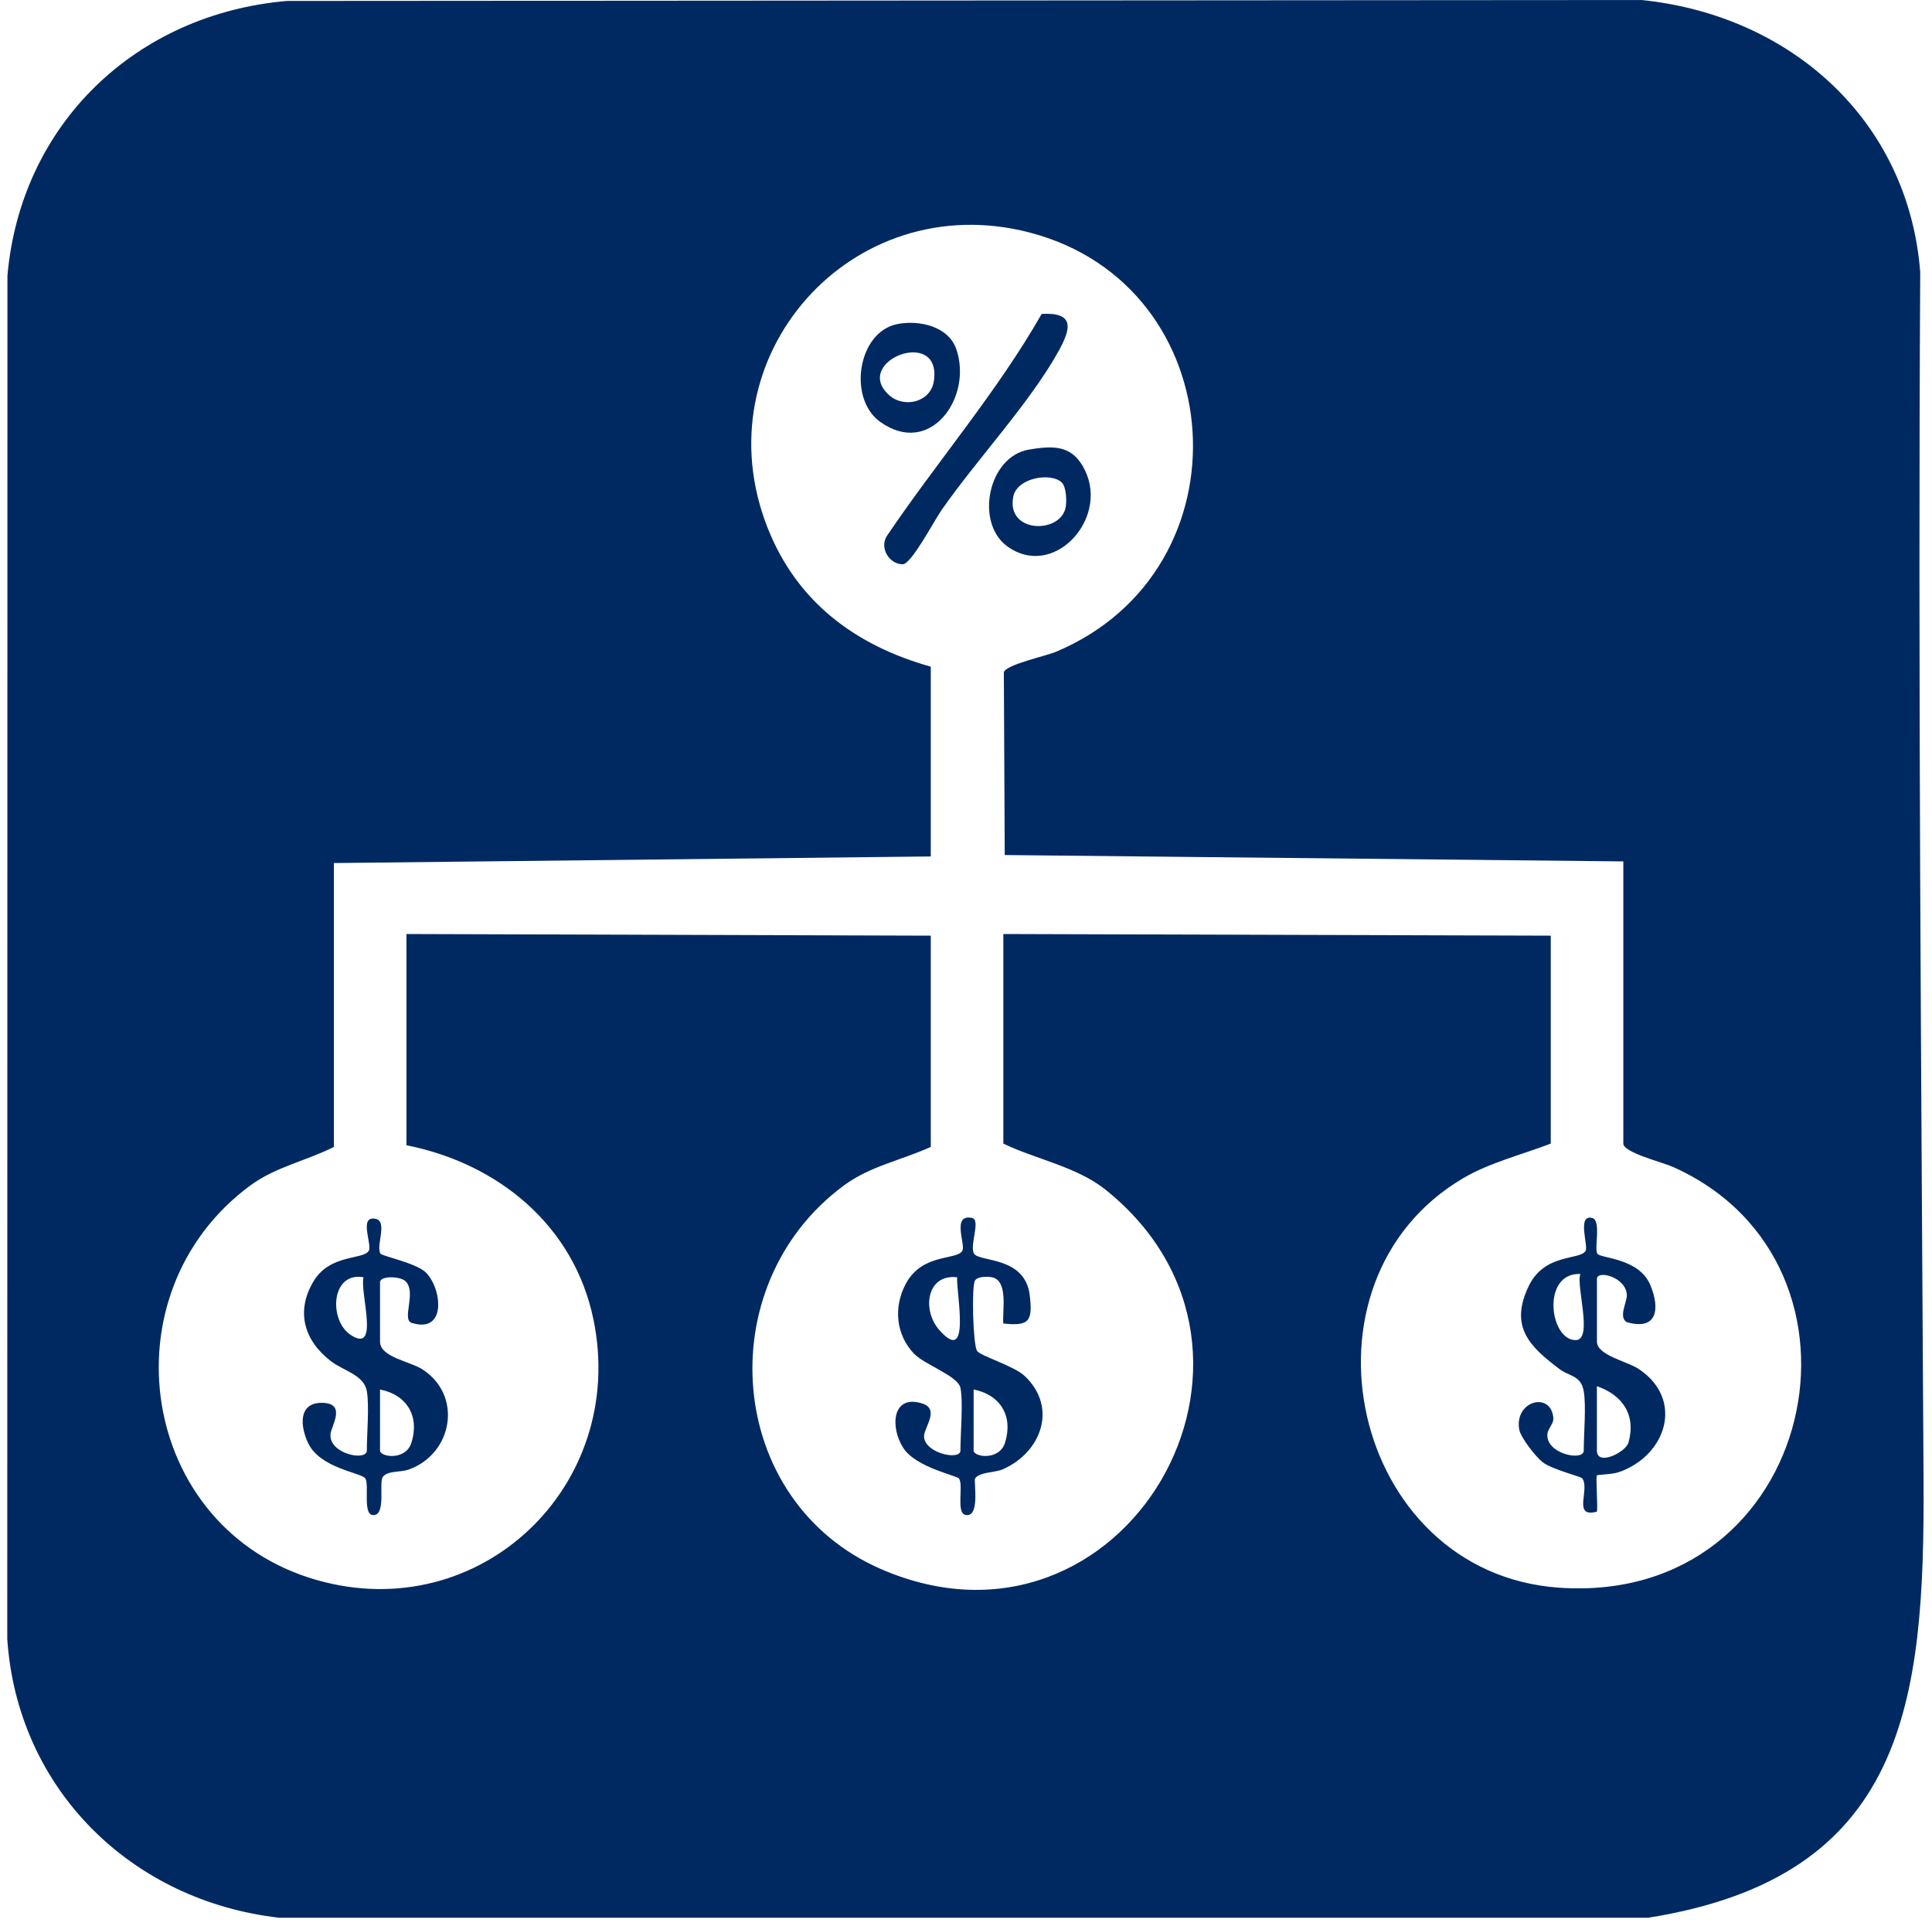
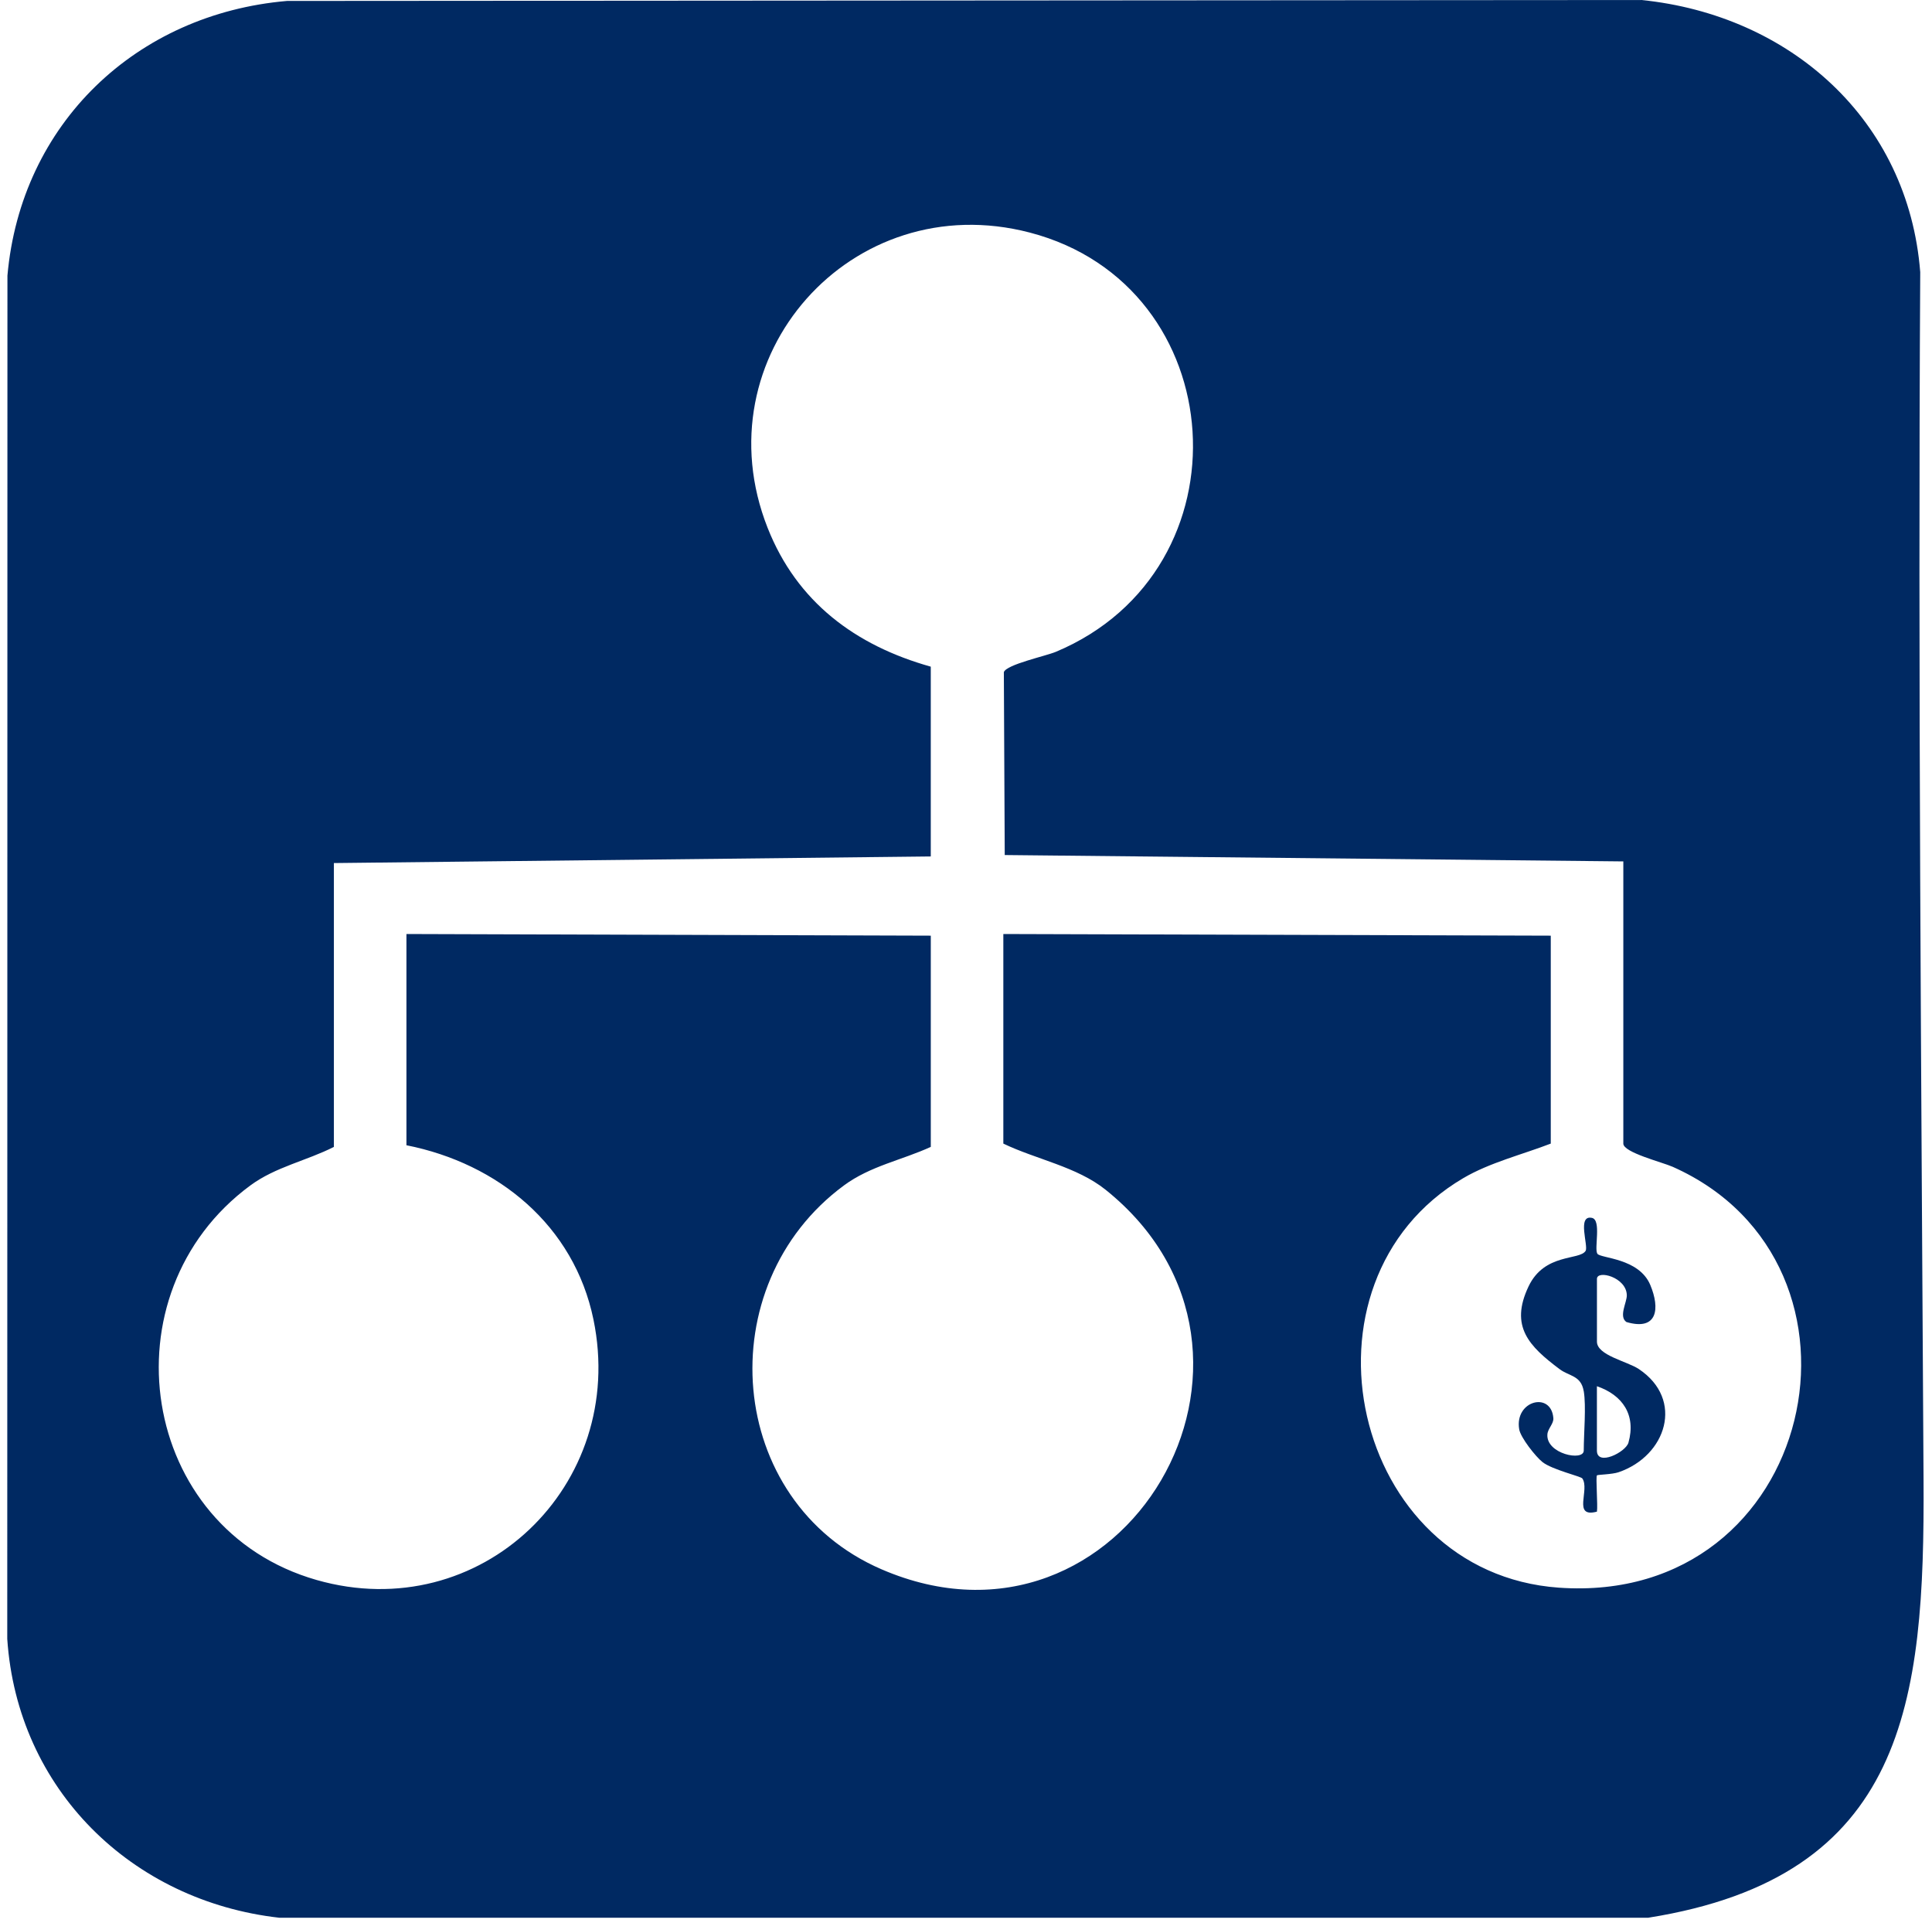
<svg xmlns="http://www.w3.org/2000/svg" width="205" height="204" viewBox="0 0 205 204" fill="none">
  <path d="M30.457 0.1L174.163 0C189.934 1.597 202.486 12.699 203.751 28.87C203.504 71.586 203.868 114.366 204.103 157.033C204.232 180.601 202.241 199.113 174.881 203.458H29.64C13.949 201.687 1.835 189.817 0.77 173.87L0.789 29.239C2.217 13.116 14.453 1.471 30.457 0.1ZM172.244 91.389L106.61 90.713L106.516 71.311C106.792 70.493 110.945 69.612 112.052 69.147C132.8 60.43 130.859 30.306 109.266 24.673C90.358 19.74 74.291 37.885 81.453 56.008C84.557 63.862 90.754 68.481 98.762 70.728V90.863L35.428 91.564V121.679C32.515 123.157 29.241 123.794 26.565 125.766C10.98 137.253 14.723 162.239 33.601 167.627C50.977 172.586 66.604 157.599 62.97 139.988C60.91 130.01 52.851 123.432 43.127 121.502V99.092L98.764 99.267V121.677C95.681 123.088 92.349 123.701 89.551 125.764C75.199 136.342 76.937 159.32 93.527 166.487C119.244 177.598 139.013 143.627 117.314 126.225C114.259 123.775 109.945 123.003 106.462 121.327V99.092L164.548 99.267V121.327C161.535 122.488 158.067 123.342 155.264 124.992C136.558 136.003 143.354 166.879 165.407 168.44C192.771 170.376 200.638 134.094 177.485 123.789C176.386 123.3 172.247 122.274 172.247 121.327V91.387L172.244 91.389Z" fill="#002962" />
-   <path d="M101.909 147.24C101.636 145.967 98.123 144.792 97.008 143.64C95.045 141.61 94.791 138.651 96.118 136.191C97.88 132.925 101.477 133.734 102.107 132.708C102.496 132.076 100.937 128.796 103.119 129.207C104.13 129.398 102.826 132.176 103.358 133.009C103.932 133.909 108.769 133.259 109.264 137.425C109.584 140.122 109.248 140.728 106.455 140.413C106.34 139.101 107.028 135.83 105.227 135.503C104.742 135.415 103.757 135.417 103.462 135.839C103.075 136.389 103.236 142.516 103.659 143.302C103.951 143.845 107.582 144.887 108.748 146C112.272 149.364 110.463 154.127 106.363 155.899C105.595 156.232 103.881 156.167 103.46 156.869C103.301 157.134 104.034 161.072 102.44 160.722C101.416 160.496 102.266 157.573 101.755 156.85C101.551 156.559 97.197 155.694 95.85 153.623C94.452 151.472 94.609 147.911 97.813 148.884C99.834 149.499 97.958 151.507 98.049 152.476C98.212 154.209 101.909 154.969 101.909 153.892C101.909 152.173 102.216 148.664 101.909 147.238V147.24ZM101.559 135.508C98.303 135.138 97.817 138.998 99.656 141.092C103.073 144.985 101.458 137.189 101.559 135.508ZM103.309 147.415V153.894C103.309 154.582 106.044 155.008 106.65 153.036C107.516 150.213 106.142 147.977 103.309 147.415Z" fill="#002962" />
-   <path d="M38.926 147.59C38.632 145.87 36.424 145.422 35.108 144.408C32.284 142.233 31.356 139.167 33.255 135.961C34.999 133.016 38.525 133.683 39.124 132.707C39.521 132.063 38.042 128.997 39.808 129.298C41.209 129.538 39.843 132.175 40.375 133.007C40.536 133.259 44.191 134.007 45.196 135.01C46.884 136.695 47.434 141.505 43.701 140.356C42.567 140.006 44.231 137.134 43.04 135.942C42.473 135.374 40.324 135.332 40.324 136.033V142.337C40.324 143.974 43.475 144.431 44.765 145.245C49.152 148.015 48.042 154.237 43.381 155.902C42.469 156.228 41.188 156.002 40.632 156.666C40.177 157.212 40.933 160.455 39.792 160.718C38.364 161.047 39.237 157.564 38.761 156.853C38.342 156.226 33.993 155.806 32.702 153.113C31.862 151.363 31.598 148.802 34.175 148.83C36.831 148.858 35.127 151.314 35.066 152.171C34.914 154.258 38.924 155.058 38.924 153.892C38.924 152.106 39.196 149.18 38.924 147.588L38.926 147.59ZM38.574 135.507C35.103 134.896 34.87 140.064 37.195 141.615C40.371 143.734 38.146 137.082 38.574 135.507ZM40.324 147.415V153.894C40.324 154.582 43.059 155.007 43.664 153.036C44.531 150.213 43.157 147.977 40.324 147.415Z" fill="#002962" />
-   <path d="M168.044 147.591C167.757 145.906 166.519 146.032 165.481 145.253C162.261 142.833 160.165 140.739 162.191 136.48C163.887 132.913 167.607 133.74 168.244 132.708C168.564 132.19 167.306 128.868 168.916 129.208C169.948 129.425 169.135 132.465 169.492 133.011C169.819 133.514 173.896 133.447 175.105 136.319C176.157 138.818 175.885 141.231 172.576 140.257C171.733 139.676 172.629 138.177 172.617 137.417C172.587 135.494 169.448 134.696 169.448 135.683V142.337C169.448 143.793 172.639 144.413 173.891 145.246C178.748 148.482 176.816 154.457 171.745 156.192C171.051 156.43 169.534 156.442 169.45 156.523C169.301 156.667 169.556 159.743 169.446 160.375C166.806 161.071 168.73 158.039 167.894 156.85C167.738 156.628 164.709 155.929 163.675 155.119C162.942 154.544 161.346 152.515 161.199 151.641C160.683 148.591 164.597 147.584 164.823 150.454C164.87 151.049 164.235 151.555 164.19 152.173C164.036 154.257 168.048 155.063 168.048 153.895C168.048 152.108 168.319 149.182 168.048 147.591H168.044ZM167.693 135.162C163.56 134.979 164.384 142.148 167.17 142.178C169.098 142.199 167.192 136.387 167.693 135.162ZM169.444 147.065V153.895C169.444 155.597 172.506 154.07 172.792 153.052C173.616 150.116 172.169 148.002 169.444 147.067V147.065Z" fill="#002962" />
-   <path d="M110.53 33.304C114.014 33.113 113.669 34.813 112.341 37.217C109.284 42.752 103.629 48.76 99.876 54.157C99.121 55.241 96.707 59.846 95.797 59.864C94.379 59.89 93.254 58.109 94.136 56.815C99.487 48.894 105.785 41.621 110.53 33.302V33.304Z" fill="#002962" />
-   <path d="M109.168 47.7C111.95 47.229 113.866 47.255 115.15 49.95C117.633 55.163 111.693 61.544 106.832 57.925C103.444 55.4 104.858 48.429 109.168 47.7ZM112.674 51.202C111.556 50.082 107.906 50.663 107.512 52.706C106.753 56.652 112.673 56.669 113.093 53.717C113.185 53.065 113.135 51.663 112.674 51.202Z" fill="#002962" />
-   <path d="M95.166 34.393C97.484 33.915 100.618 34.595 101.467 37.03C103.241 42.129 98.723 48.563 93.397 44.758C89.93 42.282 91.017 35.249 95.166 34.393ZM94.322 41.904C95.904 43.352 98.76 42.691 99.094 40.415C99.948 34.61 90.382 38.296 94.322 41.904Z" fill="#002962" />
+   <path d="M168.044 147.591C167.757 145.906 166.519 146.032 165.481 145.253C162.261 142.833 160.165 140.739 162.191 136.48C163.887 132.913 167.607 133.74 168.244 132.708C168.564 132.19 167.306 128.868 168.916 129.208C169.948 129.425 169.135 132.465 169.492 133.011C169.819 133.514 173.896 133.447 175.105 136.319C176.157 138.818 175.885 141.231 172.576 140.257C171.733 139.676 172.629 138.177 172.617 137.417C172.587 135.494 169.448 134.696 169.448 135.683V142.337C169.448 143.793 172.639 144.413 173.891 145.246C178.748 148.482 176.816 154.457 171.745 156.192C171.051 156.43 169.534 156.442 169.45 156.523C169.301 156.667 169.556 159.743 169.446 160.375C166.806 161.071 168.73 158.039 167.894 156.85C167.738 156.628 164.709 155.929 163.675 155.119C162.942 154.544 161.346 152.515 161.199 151.641C160.683 148.591 164.597 147.584 164.823 150.454C164.87 151.049 164.235 151.555 164.19 152.173C164.036 154.257 168.048 155.063 168.048 153.895C168.048 152.108 168.319 149.182 168.048 147.591H168.044ZM167.693 135.162C169.098 142.199 167.192 136.387 167.693 135.162ZM169.444 147.065V153.895C169.444 155.597 172.506 154.07 172.792 153.052C173.616 150.116 172.169 148.002 169.444 147.067V147.065Z" fill="#002962" />
</svg>